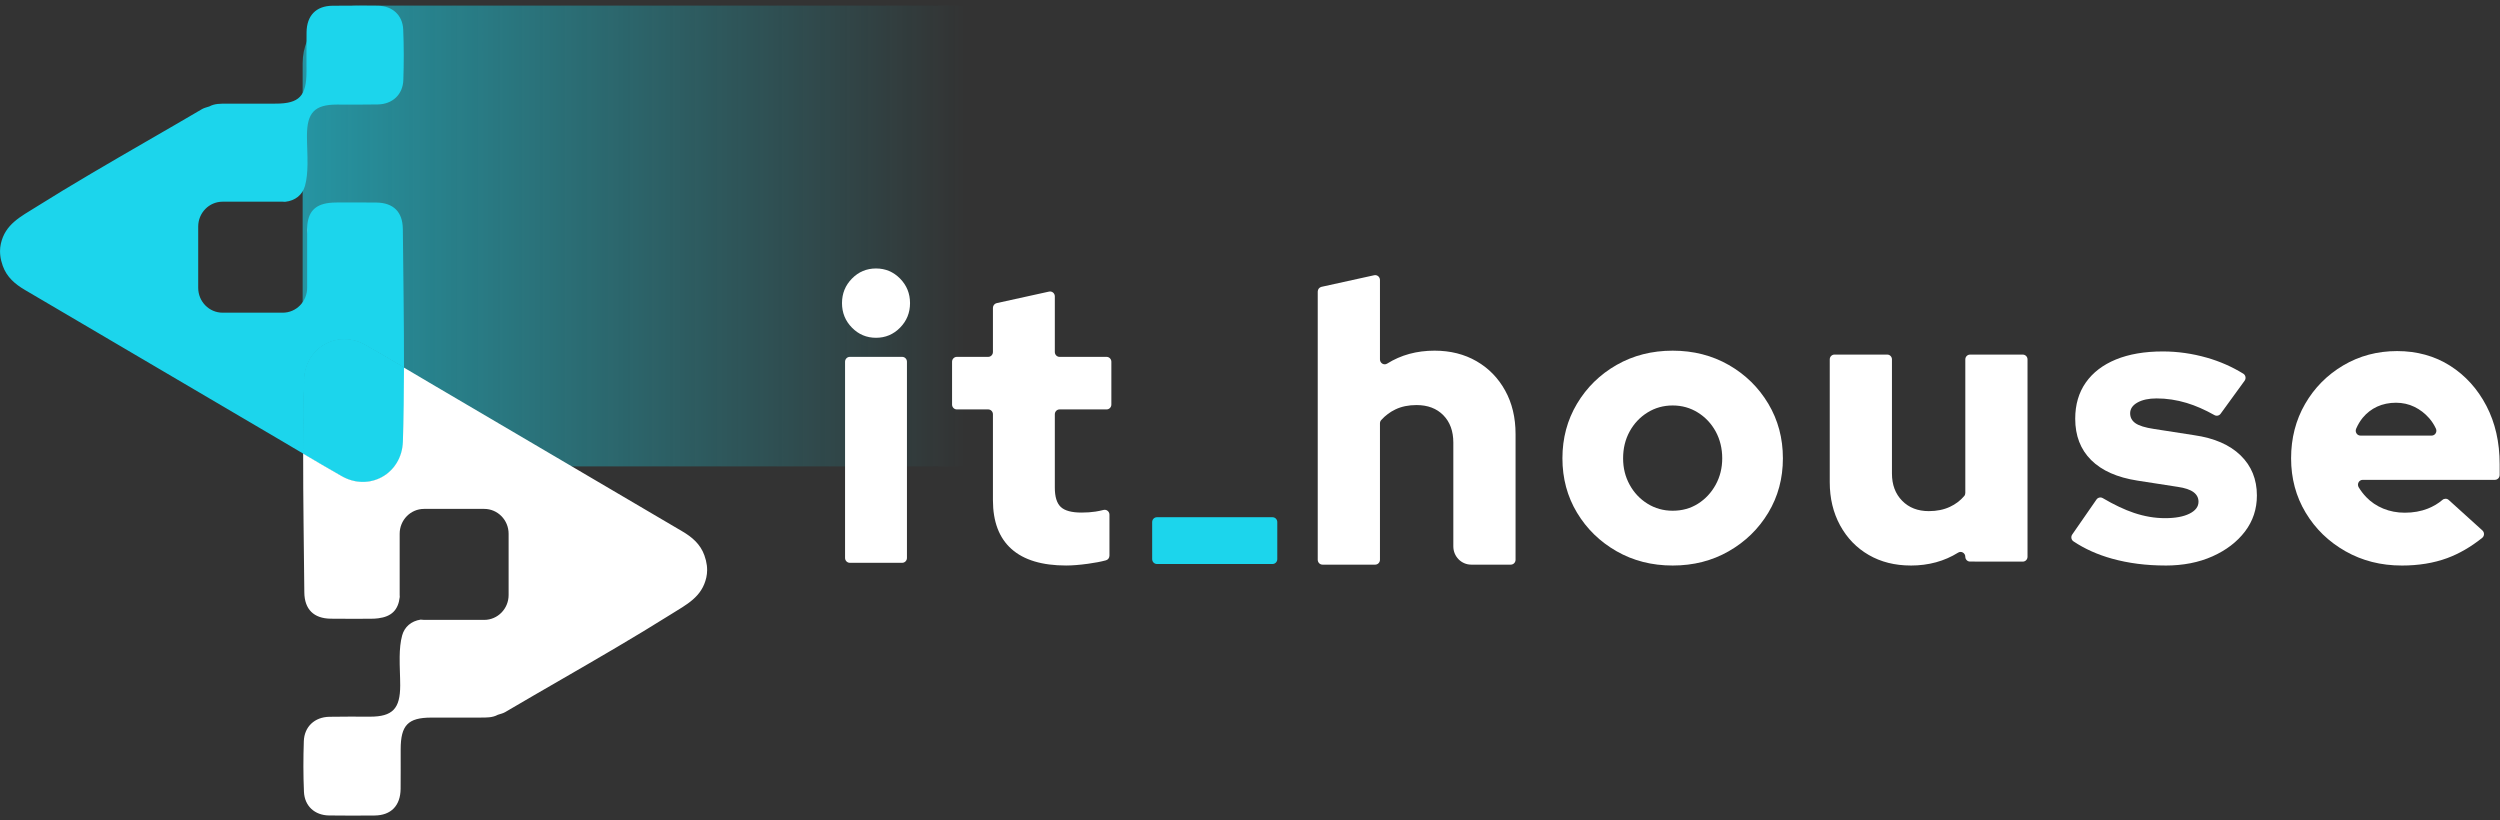
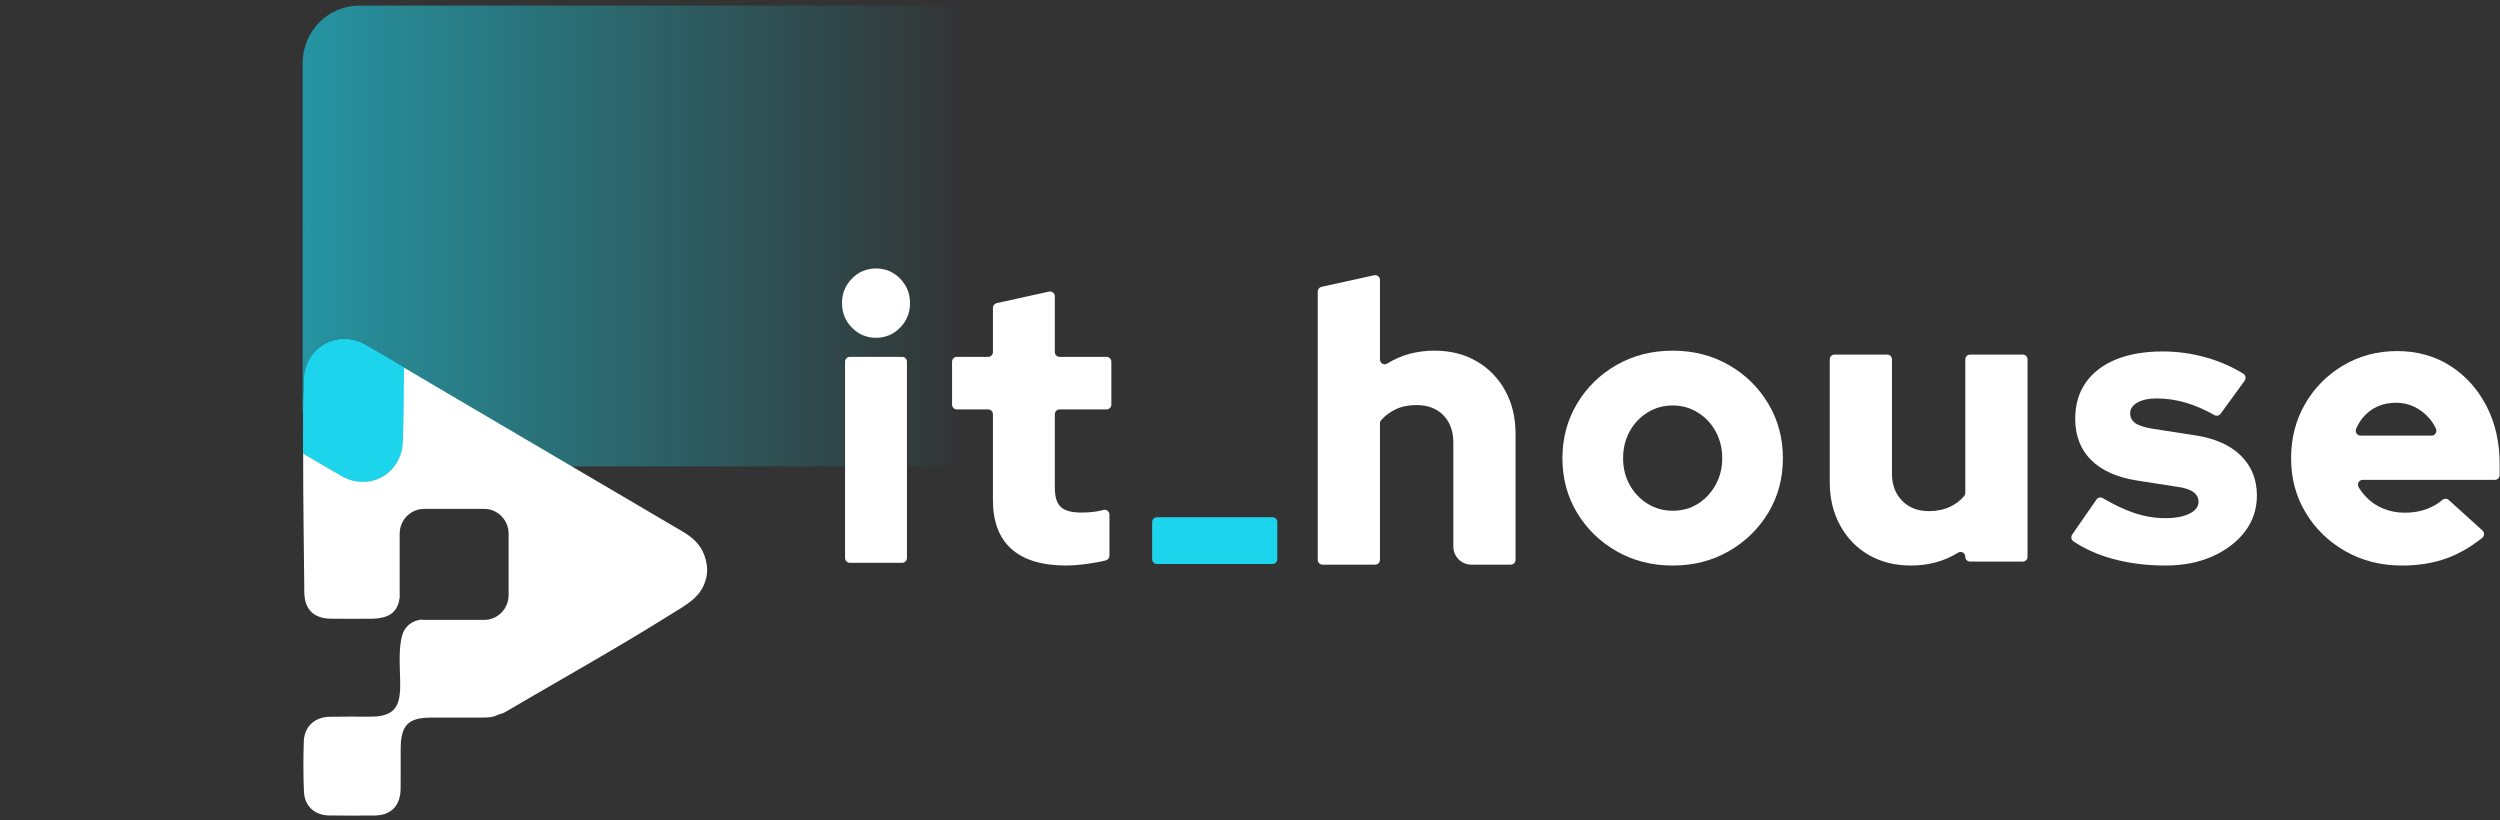
<svg xmlns="http://www.w3.org/2000/svg" width="256" height="84" viewBox="0 0 256 84" fill="none">
  <rect x="0" y="0" width="256" height="84" fill="#333333" stroke="none" />
  <g clip-path="url(#clip0_447_727)">
    <path style="mix-blend-mode:screen" d="M36.781 47.76H123.626C126.824 47.76 129.417 45.118 129.417 41.859V6.476C129.417 3.217 126.824 0.576 123.626 0.576H36.781C33.583 0.576 30.991 3.217 30.991 6.476V41.859C30.991 45.118 33.583 47.76 36.781 47.76Z" fill="url(#paint0_linear_447_727)" />
    <path d="M41.256 45.212C41.333 42.693 41.363 40.168 41.368 37.644C40.052 36.865 38.736 36.09 37.408 35.335C34.571 33.724 31.255 35.607 31.155 38.882C31.079 41.401 31.049 43.926 31.044 46.45C32.36 47.229 33.676 48.004 35.004 48.759C37.841 50.37 41.157 48.487 41.256 45.212Z" fill="#1CD5EC" />
    <g style="mix-blend-mode:multiply">
      <path d="M41.256 45.212C41.333 42.693 41.363 40.168 41.368 37.644C40.052 36.865 38.736 36.09 37.408 35.335C34.571 33.724 31.255 35.607 31.155 38.882C31.079 41.401 31.049 43.926 31.044 46.45C32.36 47.229 33.676 48.004 35.004 48.759C37.841 50.37 41.157 48.487 41.256 45.212Z" fill="#1CD5EC" />
-       <path d="M41.368 37.644C41.363 40.168 41.333 42.691 41.256 45.212C41.156 48.487 37.841 50.37 35.004 48.76C33.676 48.006 32.358 47.229 31.044 46.45" fill="#1CD5EC" />
      <path d="M41.368 37.644C40.052 36.865 38.736 36.09 37.408 35.335C34.571 33.724 31.255 35.607 31.155 38.882C31.079 41.401 31.049 43.926 31.044 46.45" fill="#1CD5EC" />
    </g>
    <path d="M72.382 57.899C72.34 57.561 72.255 57.215 72.128 56.862C71.712 55.711 70.867 54.996 69.861 54.406C61.229 49.337 52.6 44.259 43.971 39.184C43.103 38.673 42.236 38.158 41.368 37.645C41.363 40.17 41.333 42.693 41.256 45.214C41.156 48.489 37.841 50.371 35.004 48.761C33.676 48.007 32.358 47.23 31.044 46.452C31.036 51.189 31.119 55.929 31.163 60.658C31.18 62.396 32.129 63.329 33.855 63.354C35.216 63.374 36.58 63.361 37.941 63.36C38.224 63.36 38.486 63.344 38.725 63.315C40.098 63.142 40.784 62.465 40.935 61.124C40.931 61.06 40.926 60.996 40.926 60.931V54.657C40.926 53.25 42.045 52.111 43.425 52.111H49.583C50.963 52.111 52.082 53.25 52.082 54.657V60.931C52.082 62.337 50.963 63.477 49.583 63.477H43.425C43.306 63.477 43.19 63.466 43.074 63.449C42.094 63.598 41.419 64.204 41.182 65.062C40.998 65.724 40.937 66.479 40.926 67.253C40.913 68.254 40.983 69.288 40.981 70.198C40.978 72.574 40.194 73.384 37.899 73.387C36.503 73.388 35.108 73.368 33.714 73.399C32.218 73.432 31.162 74.412 31.111 75.903C31.053 77.627 31.05 79.356 31.125 81.078C31.189 82.545 32.233 83.482 33.683 83.503C35.244 83.523 36.806 83.523 38.366 83.507C40.043 83.49 41.003 82.504 41.023 80.782C41.038 79.429 41.026 78.076 41.029 76.722C41.033 74.262 41.778 73.488 44.153 73.482C45.846 73.479 47.541 73.49 49.234 73.479C49.826 73.476 50.43 73.496 50.978 73.194C51.227 73.107 51.498 73.057 51.723 72.924C55.501 70.701 59.314 68.542 63.087 66.314C64.975 65.201 66.852 64.069 68.709 62.904C70.303 61.904 71.883 61.139 72.328 59.13C72.382 58.891 72.407 58.646 72.41 58.399C72.41 58.234 72.403 58.065 72.382 57.897V57.899Z" fill="white" />
-     <path d="M41.248 23.438C41.232 21.7 40.283 20.767 38.557 20.742C37.195 20.722 35.832 20.734 34.47 20.736C34.188 20.736 33.926 20.751 33.686 20.781C32.213 20.968 31.53 21.734 31.452 23.279V23.928C31.452 23.944 31.452 23.958 31.452 23.973C31.452 24.001 31.452 24.028 31.452 24.056V29.473C31.452 30.88 30.333 32.019 28.953 32.019H22.795C21.415 32.019 20.296 30.88 20.296 29.473V23.199C20.296 21.793 21.415 20.653 22.795 20.653H28.953C29.034 20.653 29.113 20.658 29.193 20.666C30.252 20.557 30.983 19.932 31.232 19.032C31.415 18.37 31.476 17.615 31.487 16.841C31.501 15.84 31.43 14.806 31.432 13.896C31.435 11.52 32.219 10.71 34.514 10.707C35.91 10.706 37.305 10.726 38.699 10.695C40.195 10.662 41.252 9.683 41.302 8.191C41.36 6.467 41.363 4.738 41.288 3.016C41.224 1.549 40.18 0.612 38.73 0.592C37.169 0.571 35.607 0.571 34.047 0.587C32.37 0.604 31.41 1.59 31.391 3.312C31.375 4.665 31.387 6.018 31.384 7.372C31.38 9.832 30.636 10.606 28.261 10.612C26.567 10.615 24.872 10.604 23.179 10.615C22.587 10.618 21.983 10.598 21.435 10.9C21.186 10.988 20.915 11.037 20.691 11.17C16.912 13.393 13.099 15.552 9.326 17.78C7.438 18.894 5.561 20.026 3.704 21.191C2.11 22.19 0.53 22.955 0.085 24.964C0.032 25.203 0.006 25.448 0.003 25.695C0.003 25.861 0.01 26.029 0.032 26.197C0.073 26.535 0.159 26.881 0.285 27.234C0.701 28.385 1.546 29.1 2.552 29.69C11.184 34.759 19.813 39.837 28.442 44.912C29.311 45.422 30.177 45.938 31.045 46.45C31.05 43.926 31.08 41.403 31.157 38.882C31.258 35.607 34.573 33.725 37.409 35.335C38.737 36.088 40.055 36.865 41.369 37.644C41.377 32.907 41.294 28.167 41.25 23.438H41.248Z" fill="#1CD5EC" />
    <path d="M31.451 23.928V23.278C31.446 23.369 31.443 23.462 31.441 23.557C31.441 23.675 31.445 23.8 31.451 23.928Z" fill="white" />
    <path d="M134.936 57.322V29.858C134.936 29.624 135.096 29.422 135.321 29.372L140.716 28.184C141.02 28.117 141.308 28.354 141.308 28.67V36.806C141.308 37.192 141.723 37.435 142.046 37.233C143.455 36.35 145.07 35.908 146.894 35.908C148.52 35.908 149.955 36.269 151.201 36.99C152.446 37.711 153.423 38.714 154.13 39.995C154.838 41.278 155.193 42.761 155.193 44.444V57.322C155.193 57.597 154.974 57.819 154.705 57.819H150.655C149.642 57.819 148.821 56.983 148.821 55.951V45.324C148.821 44.148 148.48 43.214 147.798 42.52C147.117 41.825 146.198 41.478 145.046 41.478C144.233 41.478 143.518 41.626 142.902 41.919C142.341 42.186 141.852 42.552 141.431 43.019C141.35 43.11 141.308 43.23 141.308 43.351V57.322C141.308 57.597 141.089 57.819 140.82 57.819H135.425C135.156 57.819 134.937 57.597 134.937 57.322H134.936Z" fill="white" />
    <path d="M171.28 57.91C169.156 57.91 167.242 57.422 165.538 56.447C163.834 55.473 162.483 54.157 161.486 52.5C160.49 50.843 159.992 48.987 159.992 46.93C159.992 44.873 160.49 43.009 161.486 41.339C162.483 39.67 163.832 38.348 165.538 37.371C167.242 36.397 169.157 35.909 171.28 35.909C173.403 35.909 175.318 36.397 177.022 37.371C178.726 38.348 180.077 39.67 181.074 41.339C182.07 43.01 182.569 44.873 182.569 46.93C182.569 48.987 182.07 50.844 181.074 52.5C180.077 54.157 178.726 55.473 177.022 56.447C175.318 57.424 173.403 57.91 171.28 57.91ZM171.28 52.299C172.251 52.299 173.116 52.059 173.877 51.578C174.636 51.097 175.24 50.449 175.686 49.635C176.133 48.82 176.356 47.919 176.356 46.93C176.356 45.941 176.133 45 175.686 44.184C175.24 43.37 174.63 42.722 173.857 42.241C173.084 41.76 172.225 41.52 171.28 41.52C170.336 41.52 169.477 41.76 168.703 42.241C167.93 42.722 167.32 43.37 166.874 44.184C166.428 45 166.206 45.914 166.206 46.93C166.206 47.945 166.429 48.82 166.874 49.635C167.32 50.45 167.928 51.097 168.703 51.578C169.477 52.059 170.336 52.299 171.28 52.299Z" fill="white" />
    <path d="M195.665 57.909C194.039 57.909 192.604 57.548 191.358 56.827C190.112 56.106 189.136 55.097 188.428 53.801C187.721 52.506 187.366 51.029 187.366 49.373V36.801C187.366 36.529 187.583 36.309 187.849 36.309H193.253C193.521 36.309 193.736 36.53 193.736 36.801V48.491C193.736 49.641 194.083 50.569 194.779 51.277C195.472 51.986 196.385 52.339 197.513 52.339C198.326 52.339 199.047 52.193 199.675 51.898C200.25 51.631 200.736 51.263 201.135 50.794C201.21 50.707 201.248 50.592 201.248 50.477V36.803C201.248 36.53 201.465 36.311 201.731 36.311H207.135C207.403 36.311 207.618 36.532 207.618 36.803V57.017C207.618 57.29 207.401 57.511 207.134 57.509L201.729 57.504C201.462 57.504 201.247 57.283 201.247 57.012C201.247 56.631 200.837 56.389 200.517 56.587C199.107 57.467 197.488 57.911 195.662 57.911L195.665 57.909Z" fill="white" />
    <path d="M221.743 57.909C219.776 57.909 217.955 57.676 216.277 57.209C214.782 56.793 213.466 56.201 212.324 55.436C212.093 55.282 212.037 54.963 212.196 54.734L214.679 51.151C214.825 50.942 215.103 50.879 215.321 51.006C216.483 51.69 217.548 52.194 218.519 52.52C219.593 52.881 220.655 53.06 221.705 53.06C222.755 53.06 223.587 52.906 224.203 52.599C224.819 52.292 225.127 51.884 225.127 51.377C225.127 50.977 224.956 50.65 224.615 50.396C224.274 50.142 223.736 49.961 223.003 49.855L218.873 49.214C216.801 48.893 215.222 48.192 214.134 47.11C213.046 46.028 212.502 44.618 212.502 42.882C212.502 41.44 212.862 40.204 213.584 39.174C214.305 38.147 215.334 37.359 216.671 36.81C218.008 36.264 219.607 35.988 221.47 35.988C222.991 35.988 224.499 36.203 225.994 36.63C227.314 37.007 228.552 37.552 229.708 38.262C229.955 38.413 230.02 38.749 229.848 38.986L227.391 42.368C227.246 42.568 226.978 42.628 226.766 42.51C225.772 41.951 224.819 41.534 223.909 41.26C222.887 40.953 221.864 40.798 220.842 40.798C220.029 40.798 219.373 40.939 218.875 41.219C218.377 41.499 218.127 41.867 218.127 42.322C218.127 42.75 218.311 43.089 218.678 43.343C219.044 43.597 219.674 43.79 220.565 43.924L224.695 44.566C226.74 44.86 228.32 45.547 229.434 46.629C230.548 47.711 231.106 49.08 231.106 50.737C231.106 52.126 230.7 53.356 229.887 54.424C229.073 55.492 227.965 56.341 226.562 56.969C225.159 57.596 223.553 57.911 221.743 57.911V57.909Z" fill="white" />
    <path d="M245.936 57.91C243.811 57.91 241.89 57.422 240.174 56.447C238.456 55.473 237.099 54.157 236.102 52.5C235.106 50.843 234.608 48.987 234.608 46.93C234.608 44.873 235.086 43.016 236.043 41.359C237 39.703 238.305 38.388 239.957 37.412C241.609 36.437 243.445 35.95 245.464 35.95C247.483 35.95 249.318 36.451 250.891 37.452C252.463 38.454 253.703 39.824 254.608 41.56C255.513 43.298 255.965 45.287 255.965 47.532V48.638C255.965 48.912 255.746 49.135 255.477 49.135H241.944C241.559 49.135 241.328 49.566 241.531 49.901C241.751 50.262 242.006 50.595 242.297 50.899C242.781 51.407 243.365 51.801 244.047 52.081C244.728 52.361 245.462 52.501 246.249 52.501C247.114 52.501 247.901 52.361 248.609 52.081C249.174 51.857 249.673 51.561 250.104 51.192C250.292 51.031 250.564 51.03 250.747 51.195L254.197 54.316C254.424 54.521 254.414 54.889 254.174 55.08C253.006 56.011 251.814 56.701 250.596 57.15C249.219 57.657 247.666 57.911 245.934 57.911L245.936 57.91ZM241.715 44.605H248.999C249.359 44.605 249.593 44.22 249.437 43.888C249.252 43.493 249.022 43.136 248.747 42.822C248.314 42.328 247.808 41.94 247.232 41.66C246.654 41.38 246.026 41.24 245.344 41.24C244.663 41.24 243.993 41.373 243.417 41.64C242.839 41.908 242.349 42.288 241.942 42.781C241.676 43.105 241.452 43.477 241.27 43.899C241.126 44.231 241.357 44.605 241.713 44.605H241.715Z" fill="white" />
    <path d="M130.306 52.964H118.469C118.2 52.964 117.982 53.186 117.982 53.461V57.257C117.982 57.532 118.2 57.754 118.469 57.754H130.306C130.576 57.754 130.794 57.532 130.794 57.257V53.461C130.794 53.186 130.576 52.964 130.306 52.964Z" fill="#1CD5EC" />
    <path d="M89.704 34.589C88.738 34.589 87.917 34.243 87.239 33.551C86.56 32.86 86.221 32.024 86.221 31.04C86.221 30.055 86.56 29.219 87.239 28.528C87.917 27.836 88.738 27.491 89.704 27.491C90.67 27.491 91.49 27.836 92.169 28.528C92.848 29.219 93.187 30.055 93.187 31.04C93.187 32.024 92.848 32.86 92.169 33.551C91.49 34.243 90.668 34.589 89.704 34.589ZM86.534 57.133V37.04C86.534 36.766 86.753 36.543 87.022 36.543H92.383C92.652 36.543 92.871 36.766 92.871 37.04V57.134C92.871 57.408 92.652 57.631 92.383 57.631H87.022C86.753 57.631 86.534 57.408 86.534 57.134V57.133Z" fill="white" />
    <path d="M109.189 57.909C106.71 57.909 104.839 57.346 103.574 56.215C102.308 55.086 101.676 53.418 101.676 51.212V42.421C101.676 42.147 101.457 41.924 101.188 41.924H97.978C97.71 41.924 97.491 41.702 97.491 41.428V37.041C97.491 36.767 97.71 36.544 97.978 36.544H101.188C101.457 36.544 101.676 36.322 101.676 36.047V31.525C101.676 31.292 101.836 31.089 102.061 31.039L107.422 29.859C107.726 29.792 108.014 30.029 108.014 30.345V36.047C108.014 36.322 108.232 36.544 108.501 36.544H113.316C113.585 36.544 113.803 36.767 113.803 37.041V41.428C113.803 41.702 113.585 41.924 113.316 41.924H108.501C108.232 41.924 108.014 42.147 108.014 42.421V49.936C108.014 50.868 108.215 51.525 108.62 51.909C109.024 52.295 109.736 52.487 110.753 52.487C111.274 52.487 111.751 52.454 112.18 52.387C112.438 52.349 112.712 52.291 113.002 52.218C113.309 52.14 113.608 52.377 113.608 52.7V56.897C113.608 57.121 113.462 57.319 113.25 57.377C112.739 57.515 112.128 57.632 111.417 57.729C110.531 57.849 109.787 57.908 109.187 57.908L109.189 57.909Z" fill="white" />
  </g>
  <defs>
    <linearGradient id="paint0_linear_447_727" x1="129.417" y1="24.168" x2="30.991" y2="24.168" gradientUnits="userSpaceOnUse">
      <stop offset="0.31" stop-color="#1AD8E8" stop-opacity="0" />
      <stop offset="1" stop-color="#1CD5EC" stop-opacity="0.6" />
    </linearGradient>
    <clipPath id="clip0_447_727">
      <rect width="256" height="83" fill="white" transform="translate(0 0.576)" />
    </clipPath>
  </defs>
</svg>